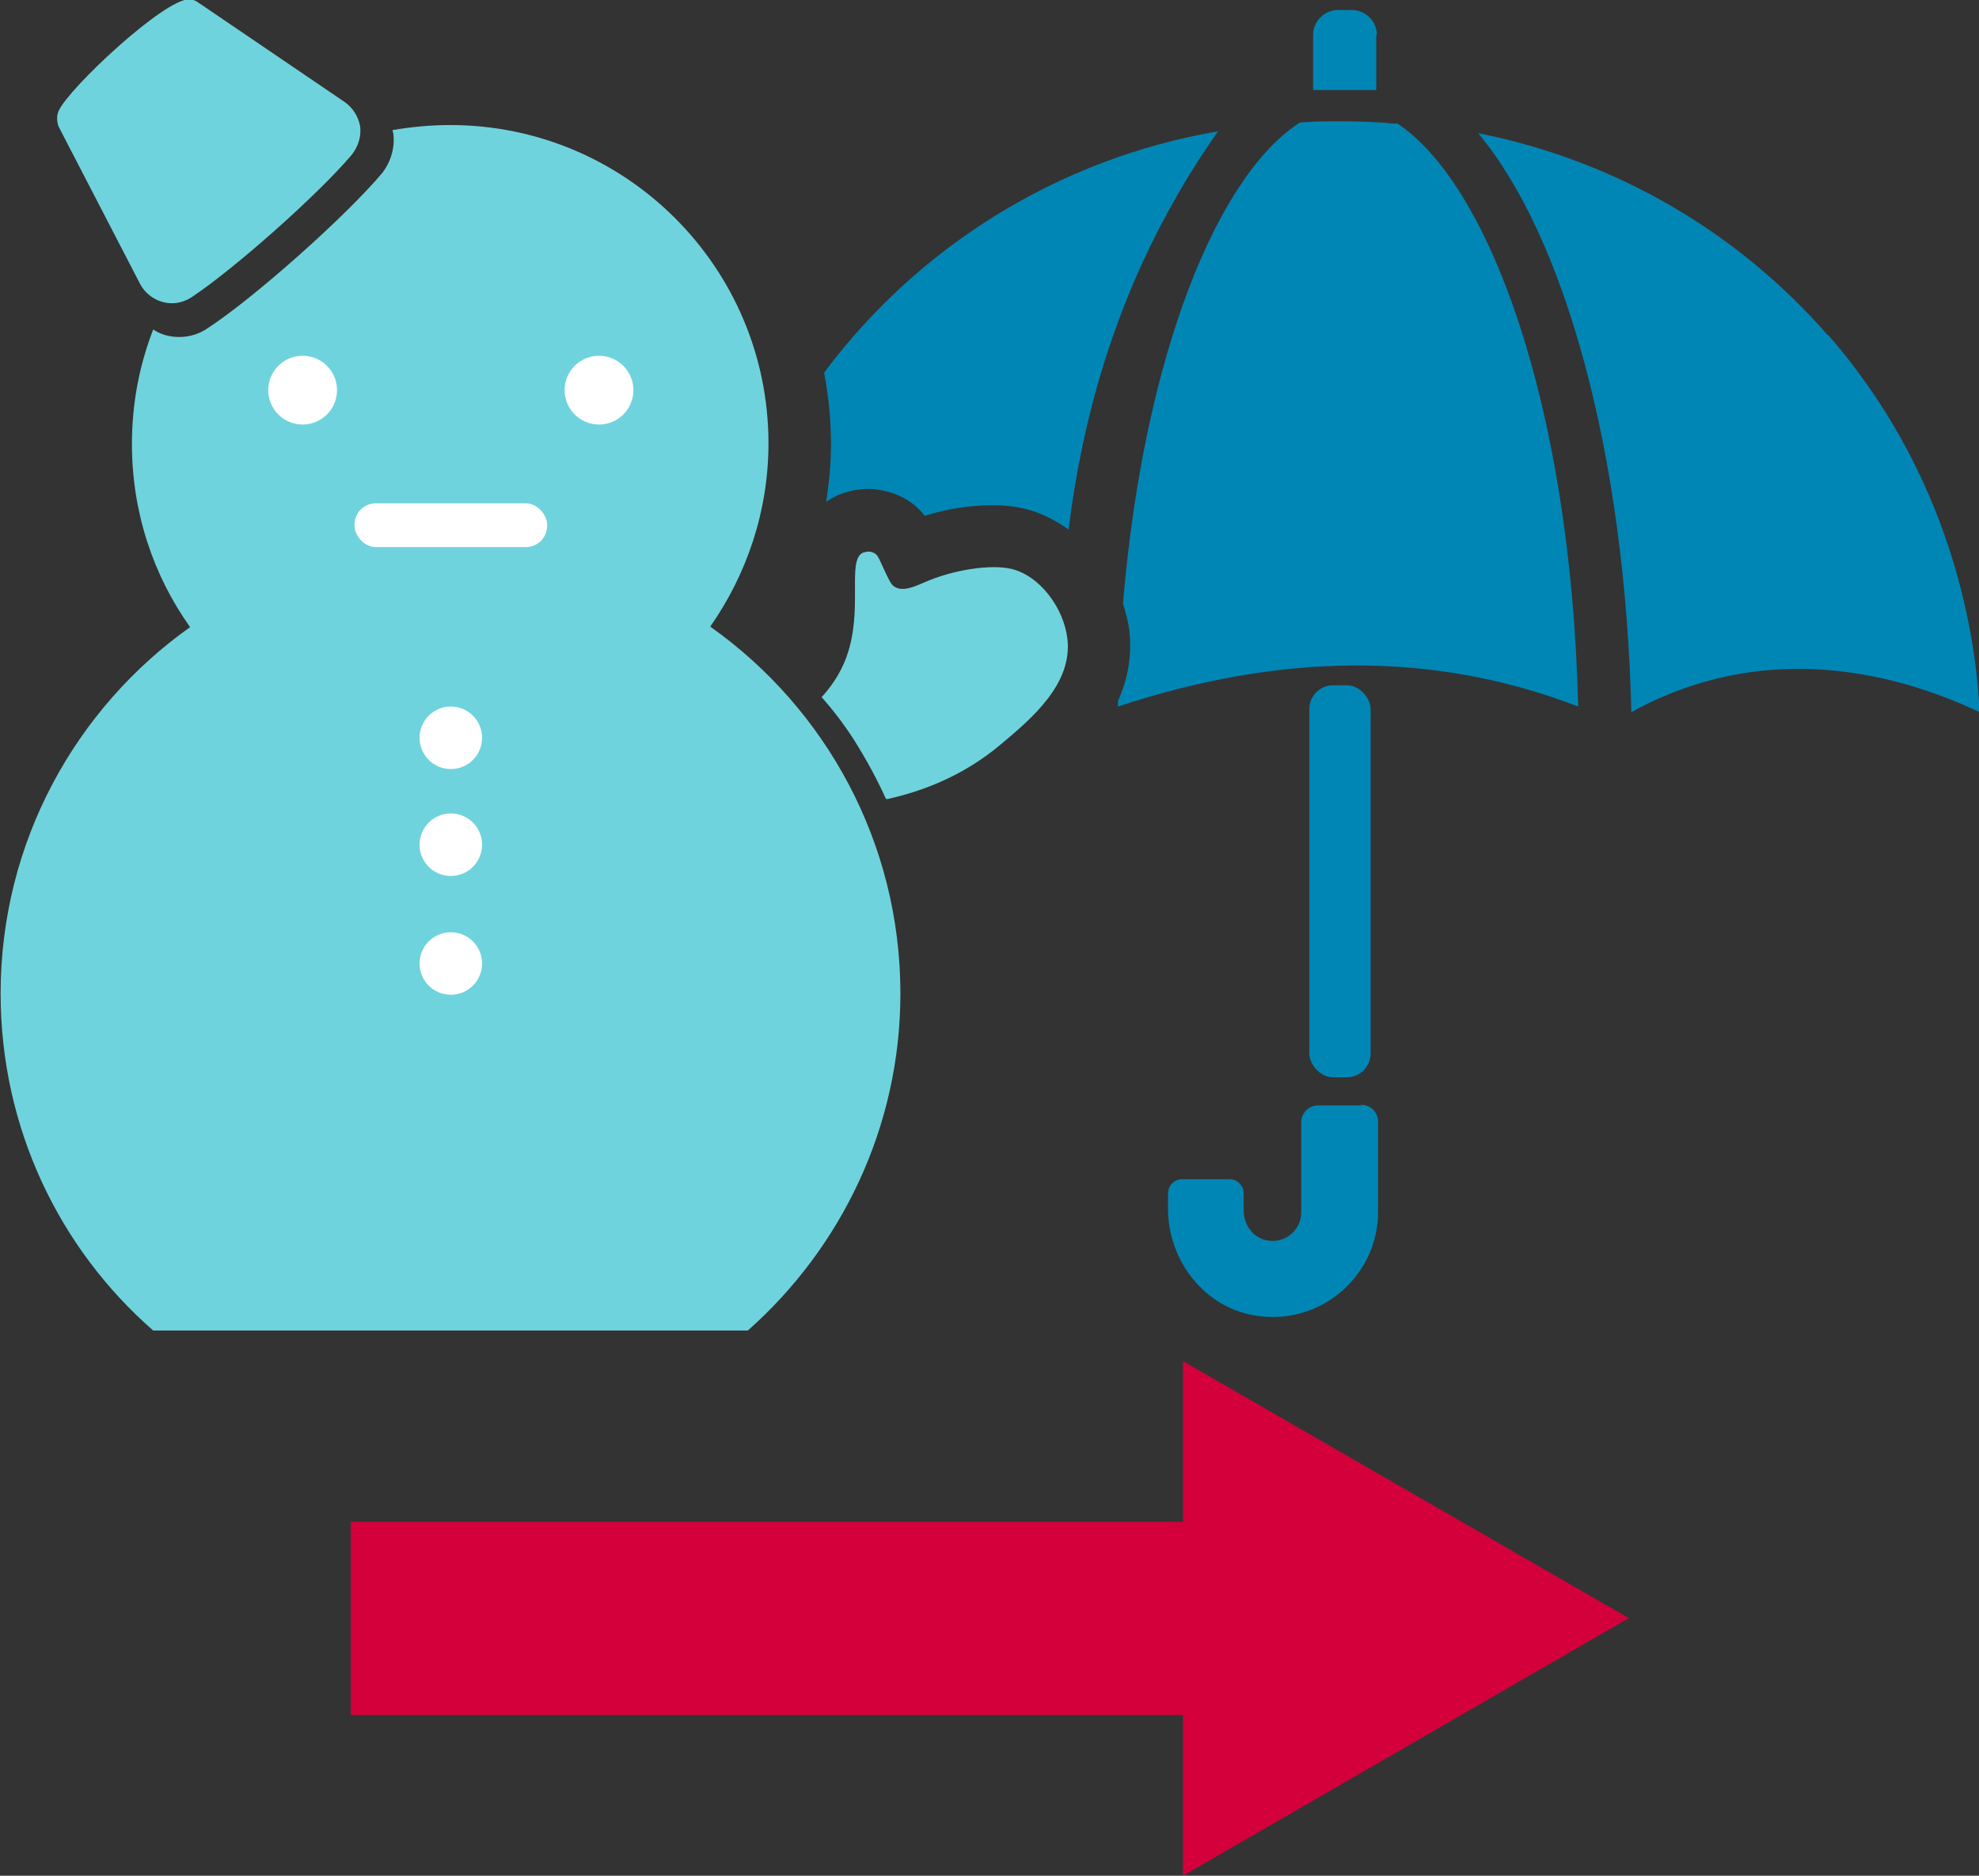
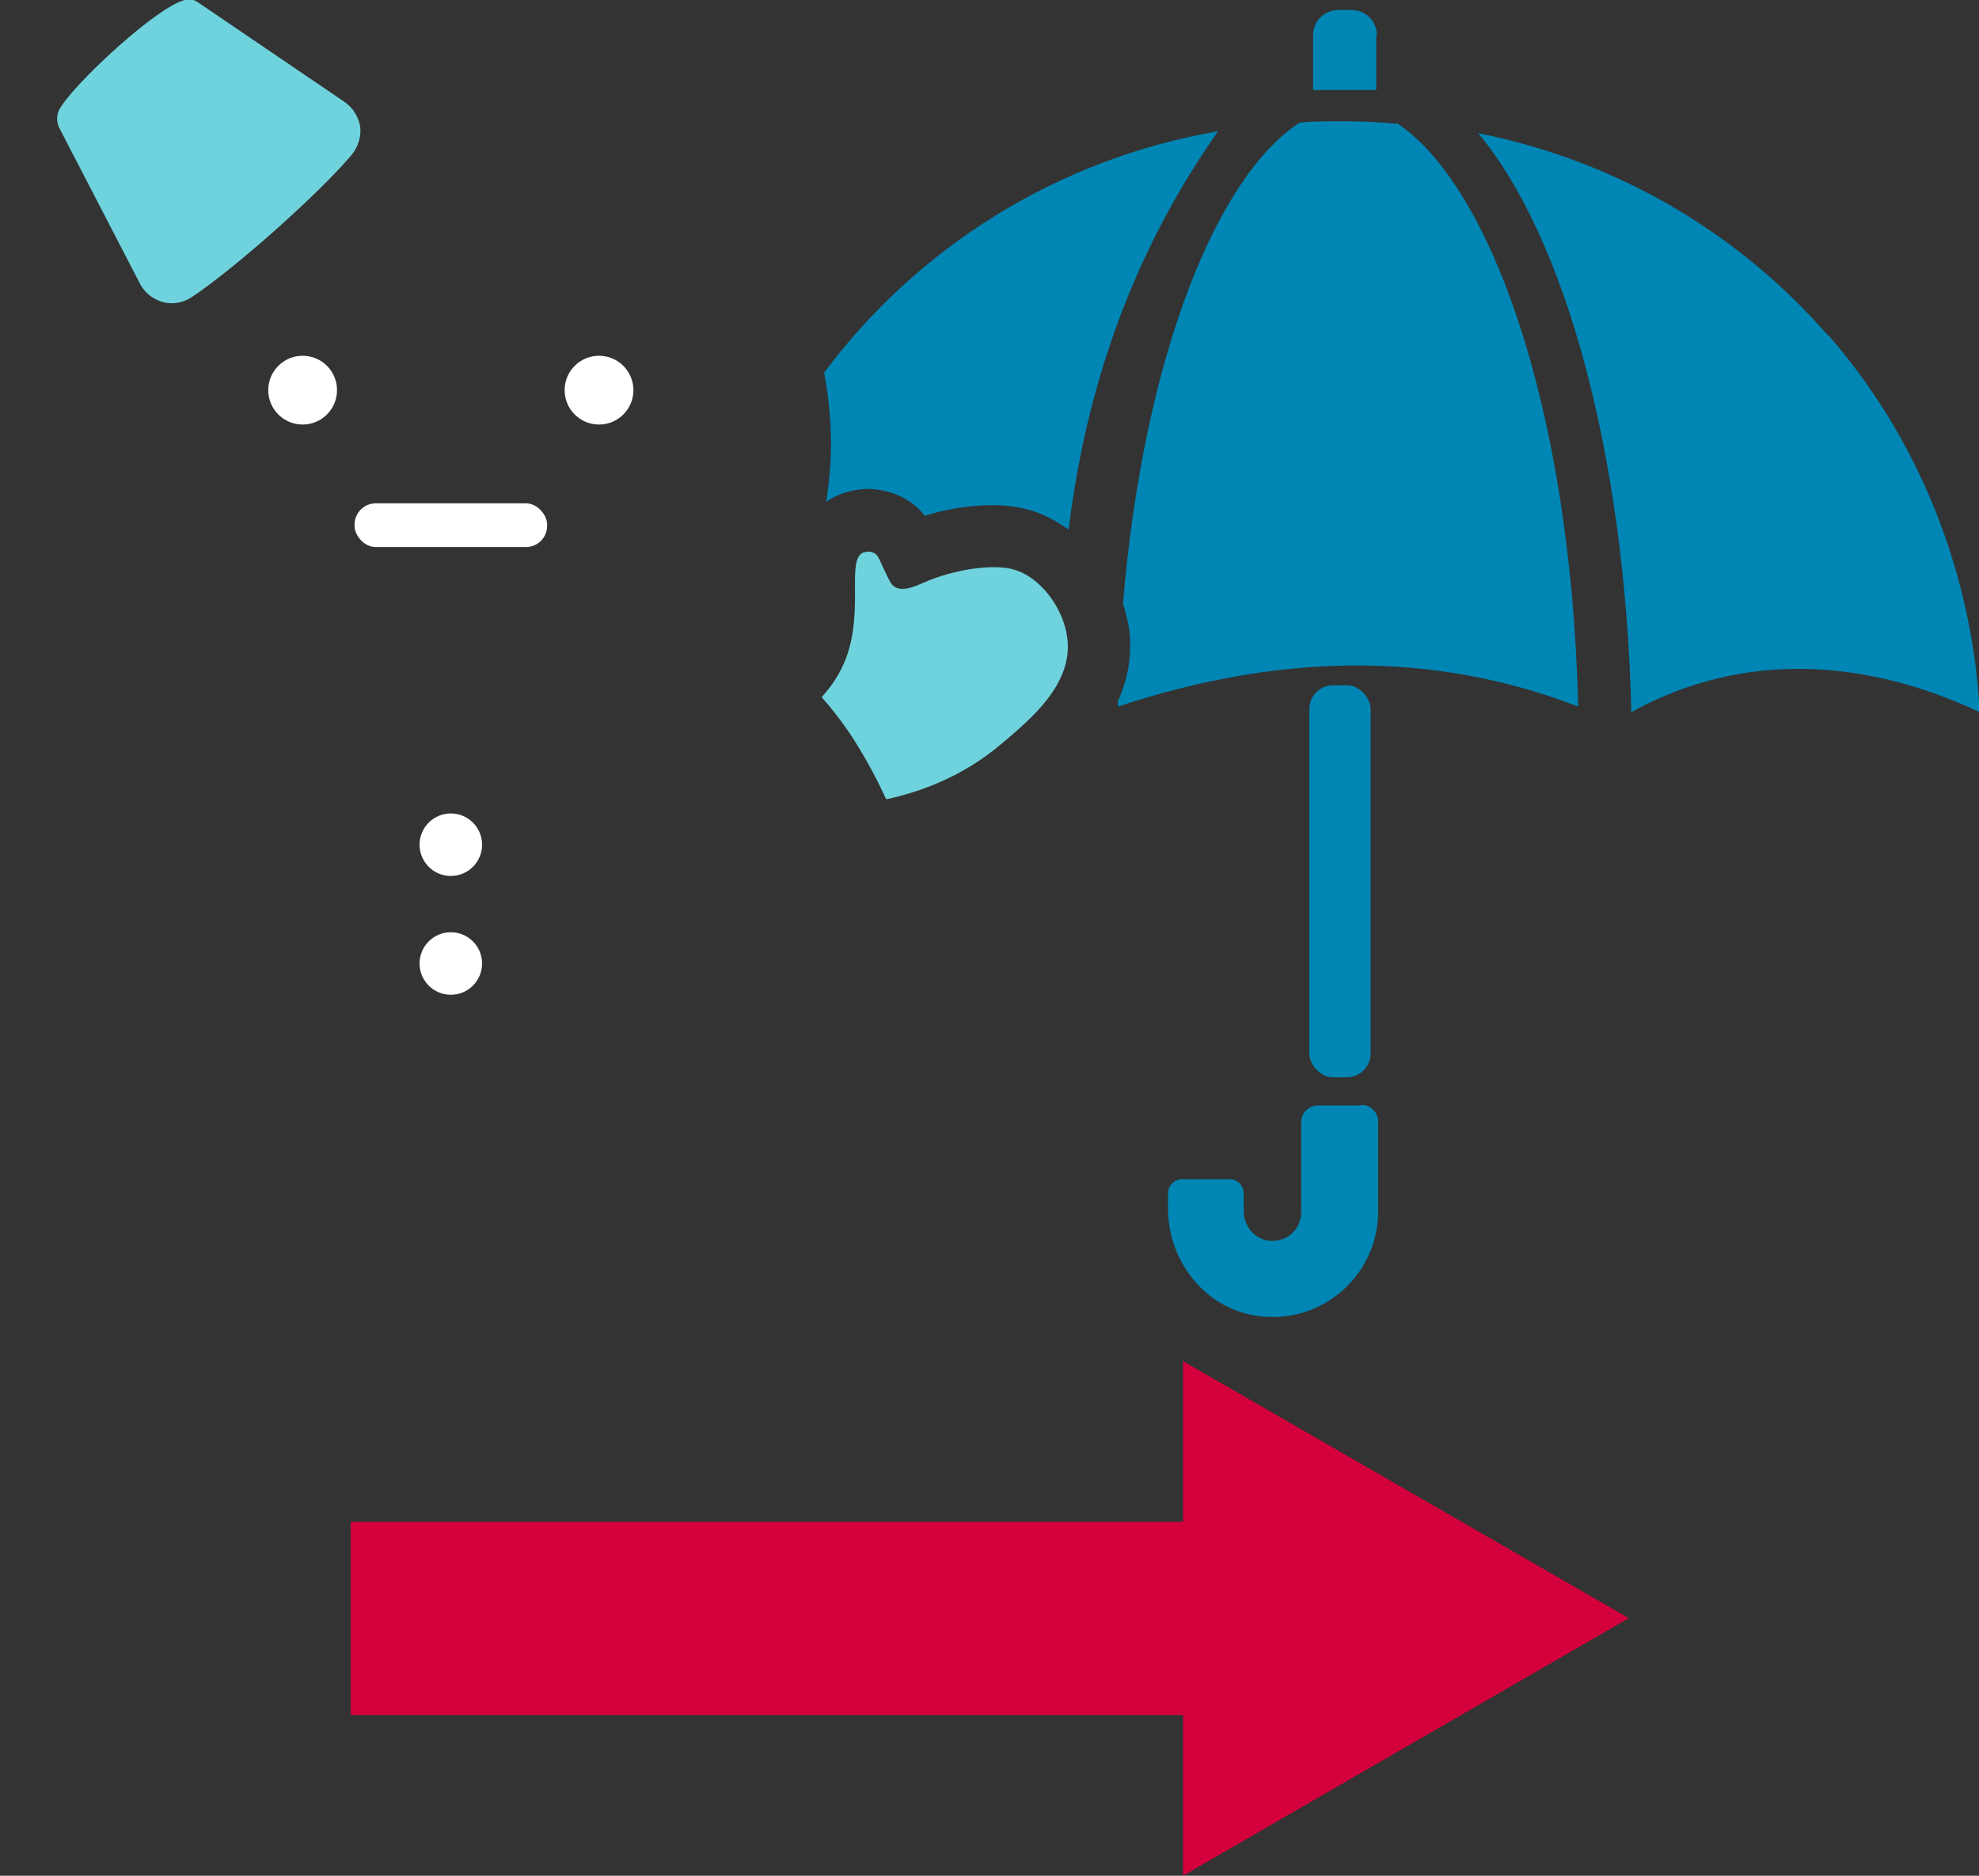
<svg xmlns="http://www.w3.org/2000/svg" id="_レイヤー_2" viewBox="0 0 31.65 30">
  <rect x="0" y="0" width="31.65" height="30" fill="#333333" stroke="none" />
  <defs>
    <style>.cls-1{fill:#6fd3dd;}.cls-1,.cls-2,.cls-3,.cls-4{stroke-width:0px;}.cls-2{fill:#d3003c;}.cls-3{fill:#0086b5;}.cls-4{fill:#fff;}</style>
  </defs>
  <g id="_レイヤー_1-2">
    <polygon class="cls-2" points="26.05 25.88 18.92 21.77 18.92 24.34 5.61 24.34 5.61 27.43 18.92 27.43 18.92 30 26.05 25.88" />
    <rect class="cls-3" x="20.94" y="10.96" width=".98" height="6.27" rx=".38" ry=".38" />
    <path class="cls-3" d="M29.23,5.36c-1.42-1.63-3.37-2.79-5.59-3.23,1.38,1.65,2.35,5.11,2.45,9.26.34-.19.73-.36,1.19-.49,1.95-.55,3.68.16,4.38.49-.04-.82-.27-3.56-2.42-6.03Z" />
    <path class="cls-3" d="M13.21,8.03c.05-.04.11-.07.17-.1.11-.05.29-.11.51-.11.14,0,.34.04.47.1.19.08.33.2.43.33.38-.12.75-.17,1.09-.17.19,0,.36.02.52.06.25.06.48.18.69.33.21-1.71.71-3.59,1.78-5.42.19-.33.4-.65.61-.95-2.57.44-4.81,1.86-6.3,3.86.07.37.11.75.11,1.14,0,.32-.03.63-.08.94Z" />
    <polygon class="cls-3" points="12.66 9.78 12.66 9.78 12.66 9.78 12.66 9.78" />
    <path class="cls-3" d="M22.33,1.98c-.29-.03-.59-.04-.89-.04-.22,0-.43,0-.65.02-1.29.82-2.49,3.65-2.83,7.69.04.14.08.28.1.42.05.43-.03.81-.18,1.14,0,.03,0,.06,0,.09,2.54-.84,5-.91,7.36,0-.12-4.89-1.45-8.38-2.9-9.33Z" />
    <path class="cls-3" d="M22.02.56c0-.22-.18-.4-.4-.4h-.22c-.22,0-.4.18-.4.4v.88h1.01v-.88Z" />
    <path class="cls-3" d="M21.76,17.68h-.68c-.15,0-.27.12-.27.27v1.44c0,.28-.25.5-.54.45-.23-.04-.38-.25-.38-.48v-.27c0-.13-.1-.23-.23-.23h-.75c-.13,0-.23.1-.23.23v.24c0,.85.61,1.62,1.46,1.72,1.02.13,1.9-.67,1.9-1.67v-1.44c0-.15-.12-.27-.27-.27Z" />
-     <path class="cls-1" d="M11.36,10.02c.58-.83.93-1.84.93-2.93,0-2.81-2.28-5.09-5.09-5.09-.32,0-.62.03-.92.08,0,.02,0,.03.01.05.03.23-.04.46-.18.64-.58.69-2.04,1.99-2.79,2.48-.13.09-.29.14-.45.14s-.3-.04-.42-.12c-.22.57-.34,1.18-.34,1.83,0,1.09.34,2.1.93,2.93-1.83,1.3-3.03,3.44-3.03,5.86,0,2.15.94,4.08,2.44,5.39h9.51c1.49-1.32,2.44-3.25,2.44-5.39,0-2.42-1.2-4.56-3.03-5.86Z" />
    <path class="cls-1" d="M2.75,4.85c-.21,0-.41-.12-.51-.31L.94,2.03s-.06-.13,0-.26c.17-.37,1.68-1.78,2.08-1.78.06,0,.11.02.15.05l2.34,1.59c.13.09.22.23.25.39.02.16-.03.32-.13.45-.53.63-1.87,1.82-2.56,2.28-.09.06-.2.1-.32.1Z" />
-     <path class="cls-1" d="M14.17,12.78c-.13-.29-.3-.61-.52-.96-.17-.26-.34-.48-.51-.67.11-.12.29-.34.4-.65.27-.75,0-1.54.26-1.66.01,0,.09-.04.17,0,.07.03.09.1.16.25.08.17.12.26.17.29.14.1.37-.02.47-.06.47-.21,1.08-.3,1.41-.22.45.11.83.62.89,1.11.09.73-.58,1.29-1.07,1.7-.63.53-1.31.76-1.81.87Z" />
-     <circle class="cls-4" cx="7.21" cy="11.8" r=".5" />
+     <path class="cls-1" d="M14.17,12.78c-.13-.29-.3-.61-.52-.96-.17-.26-.34-.48-.51-.67.11-.12.29-.34.4-.65.27-.75,0-1.54.26-1.66.01,0,.09-.04.17,0,.07.03.09.1.16.25.08.17.12.26.17.29.14.1.37-.02.47-.06.47-.21,1.08-.3,1.41-.22.45.11.83.62.89,1.11.09.73-.58,1.29-1.07,1.7-.63.53-1.31.76-1.81.87" />
    <circle class="cls-4" cx="4.84" cy="6.24" r=".55" />
    <circle class="cls-4" cx="9.58" cy="6.24" r=".55" />
    <circle class="cls-4" cx="7.21" cy="13.51" r=".5" />
    <circle class="cls-4" cx="7.21" cy="15.41" r=".5" />
    <rect class="cls-4" x="5.67" y="8.05" width="3.08" height=".7" rx=".34" ry=".34" />
  </g>
</svg>